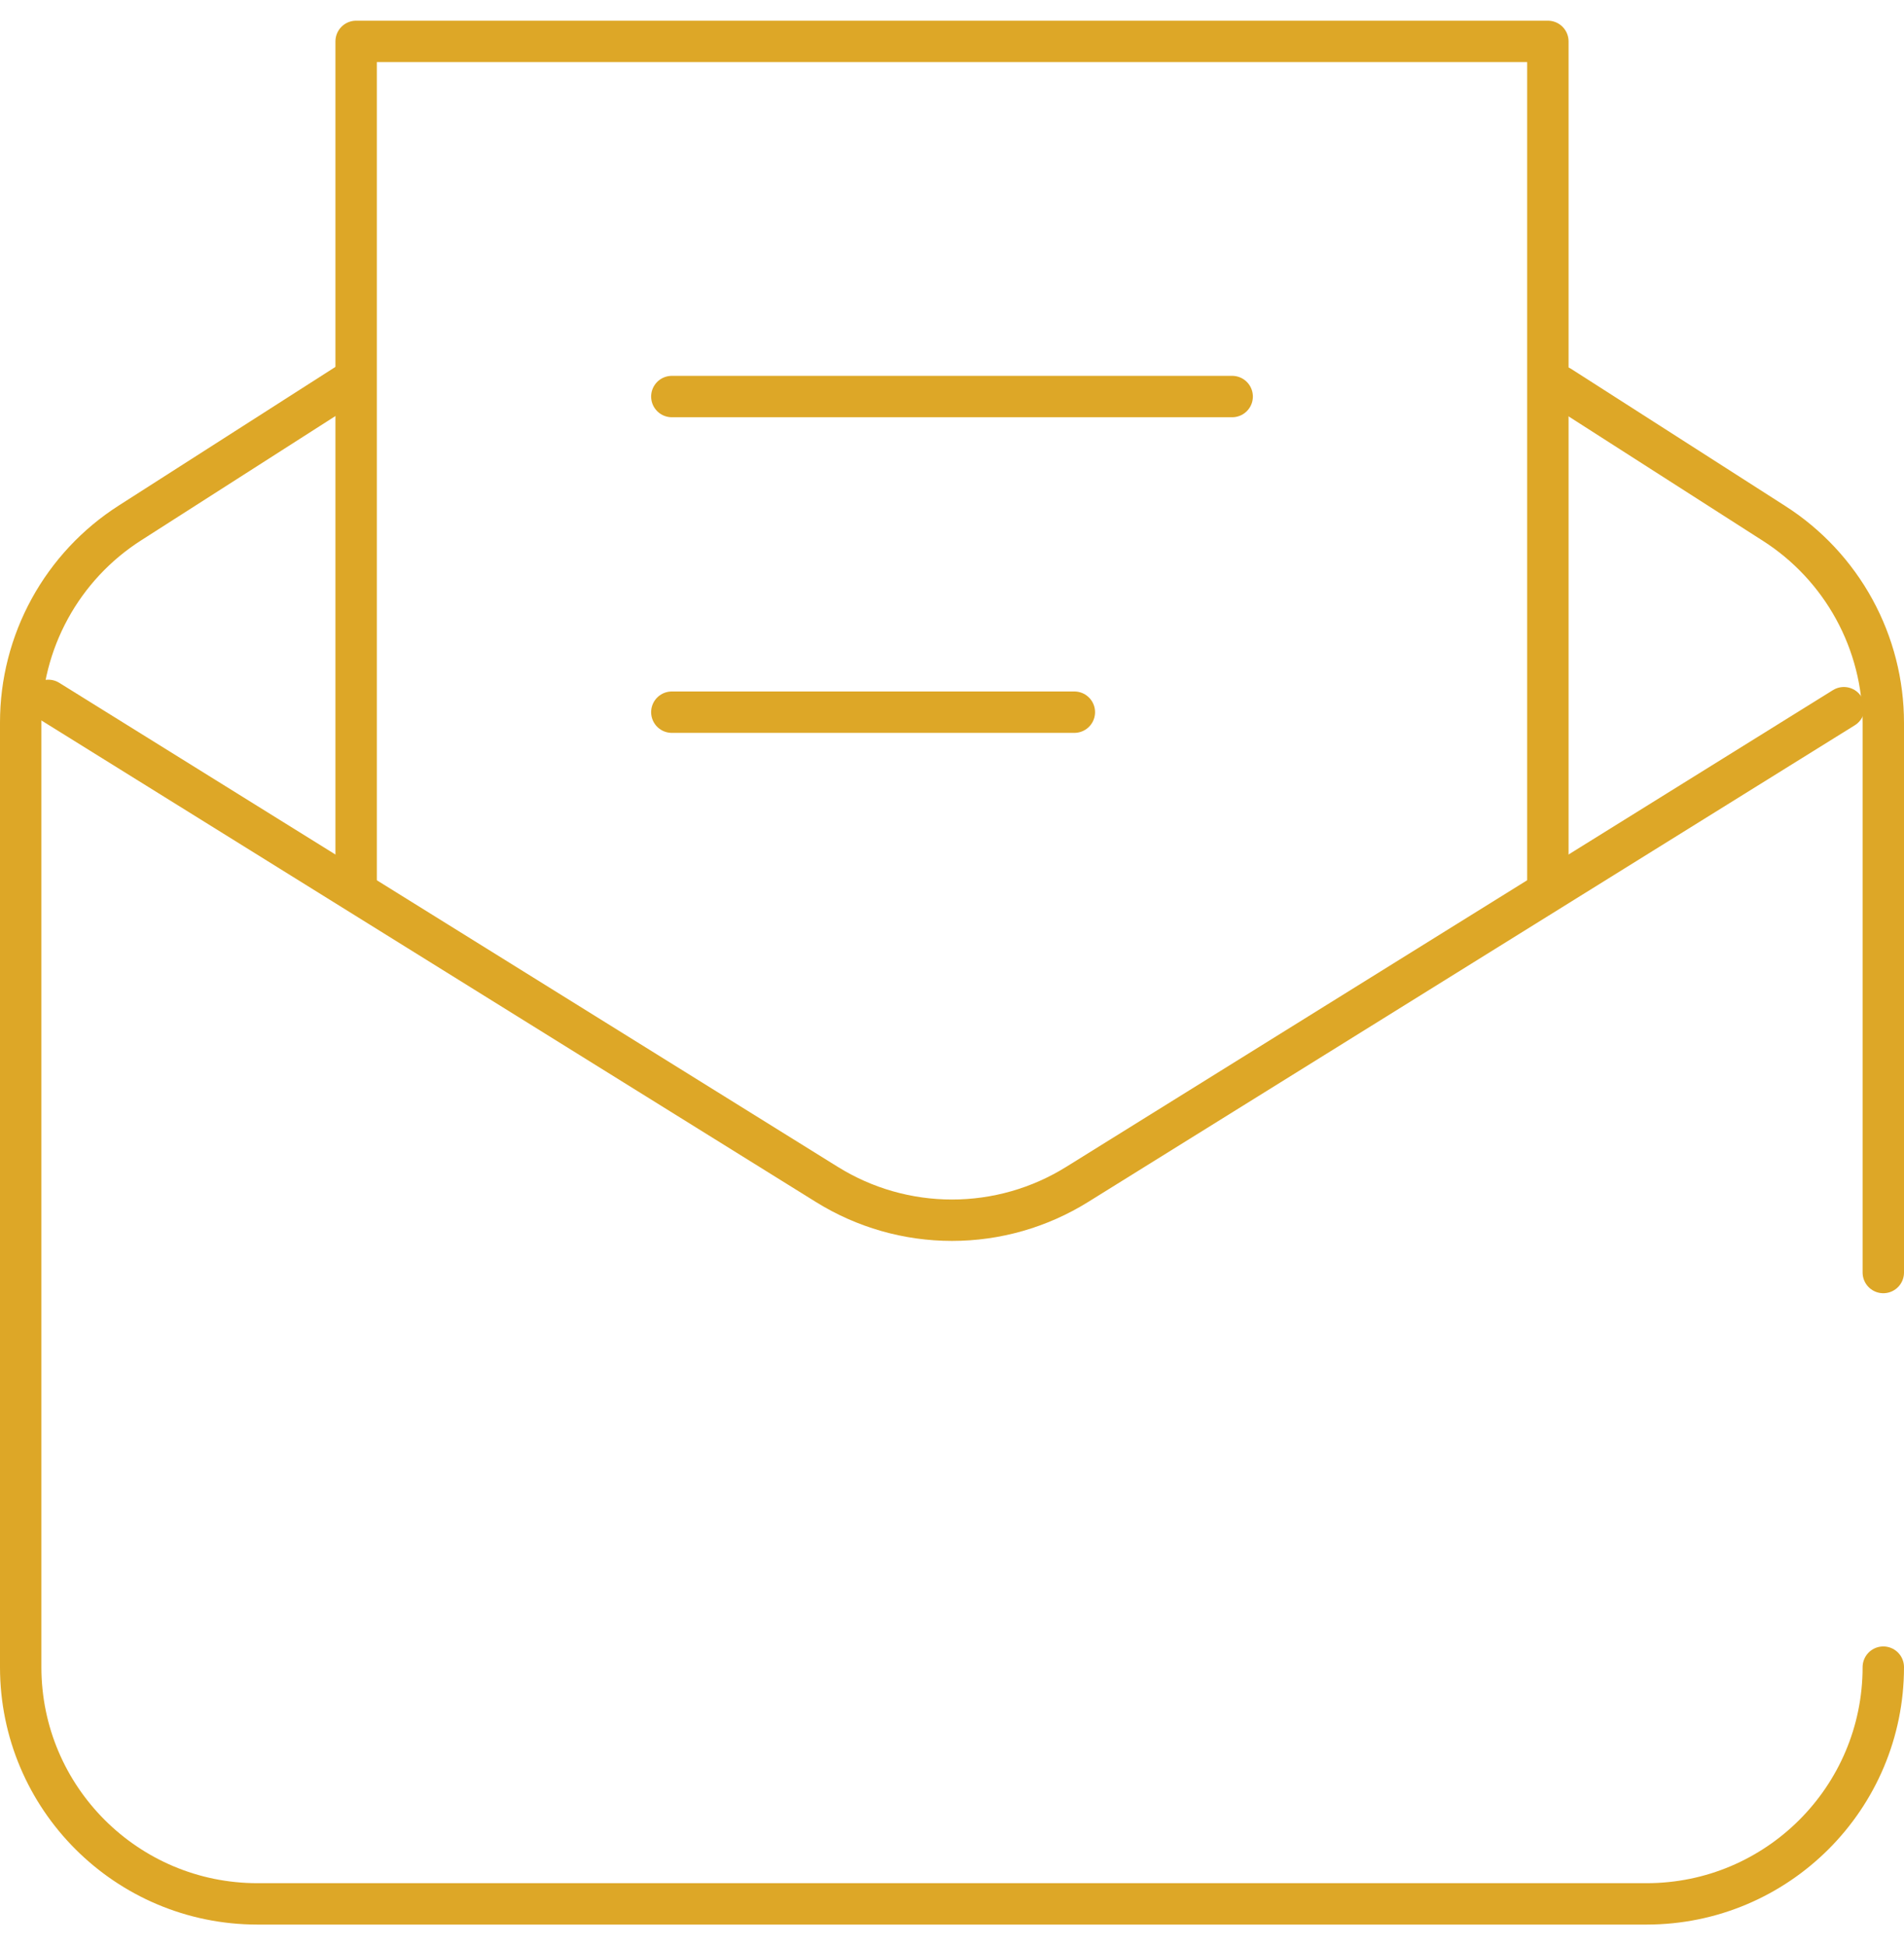
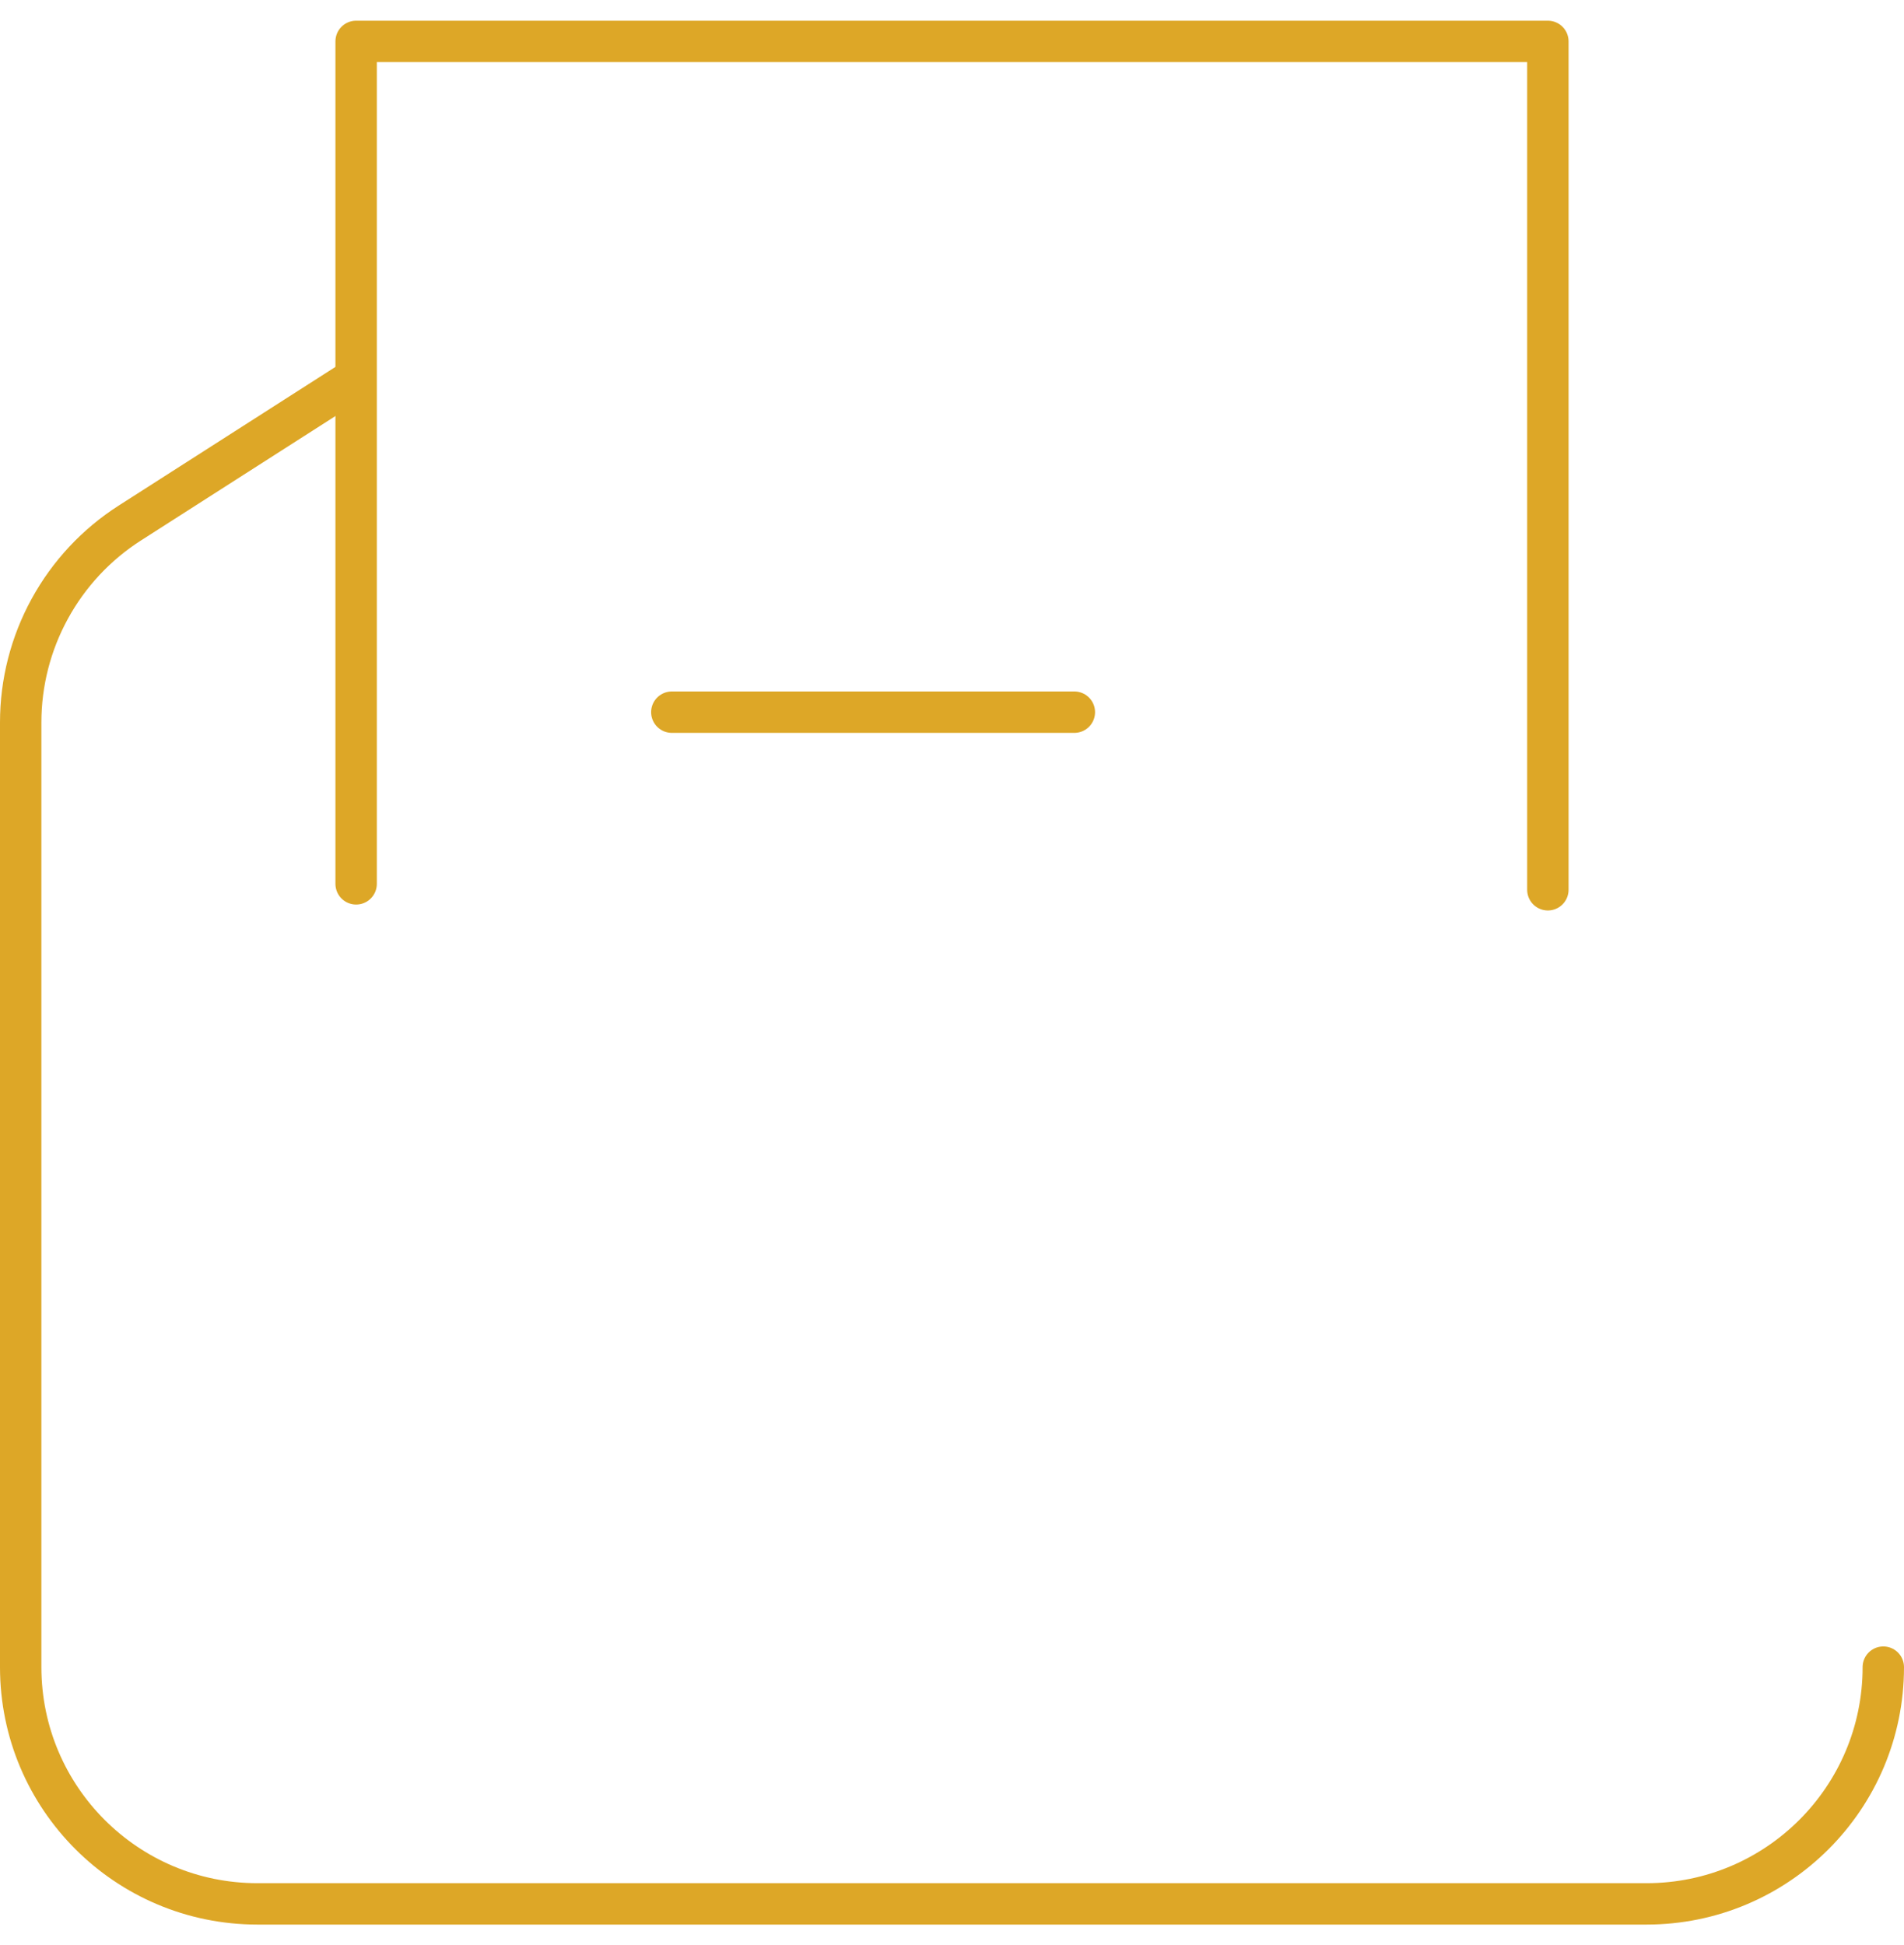
<svg xmlns="http://www.w3.org/2000/svg" width="46" height="47" viewBox="0 0 46 47" fill="none">
-   <path d="M1.167 16.922L19.979 28.619C20.886 29.183 21.932 29.482 23 29.482C24.068 29.482 25.114 29.183 26.021 28.619L44.547 17.099" stroke="#DDA727" stroke-miterlimit="10" stroke-linecap="round" stroke-linejoin="round" />
-   <path d="M37.691 9.335L42.864 12.648C43.672 13.165 44.337 13.878 44.798 14.72C45.259 15.562 45.5 16.506 45.5 17.465V30.746" stroke="#DDA727" stroke-miterlimit="10" stroke-linecap="round" stroke-linejoin="round" />
  <path d="M45.5 40.28C45.5 43.439 42.939 46 39.78 46H6.22C3.061 46 0.5 43.439 0.5 40.28V17.454C0.5 16.494 0.742 15.55 1.203 14.708C1.664 13.866 2.329 13.153 3.138 12.636L8.441 9.243" stroke="#DDA727" stroke-miterlimit="10" stroke-linecap="round" stroke-linejoin="round" />
  <path d="M8.604 21.355V1H37.396V21.498" stroke="#DDA727" stroke-miterlimit="10" stroke-linecap="round" stroke-linejoin="round" />
-   <path d="M16.231 9.581H29.769" stroke="#DDA727" stroke-miterlimit="10" stroke-linecap="round" stroke-linejoin="round" />
  <path d="M16.231 17.207H25.956" stroke="#DDA727" stroke-miterlimit="10" stroke-linecap="round" stroke-linejoin="round" />
</svg>